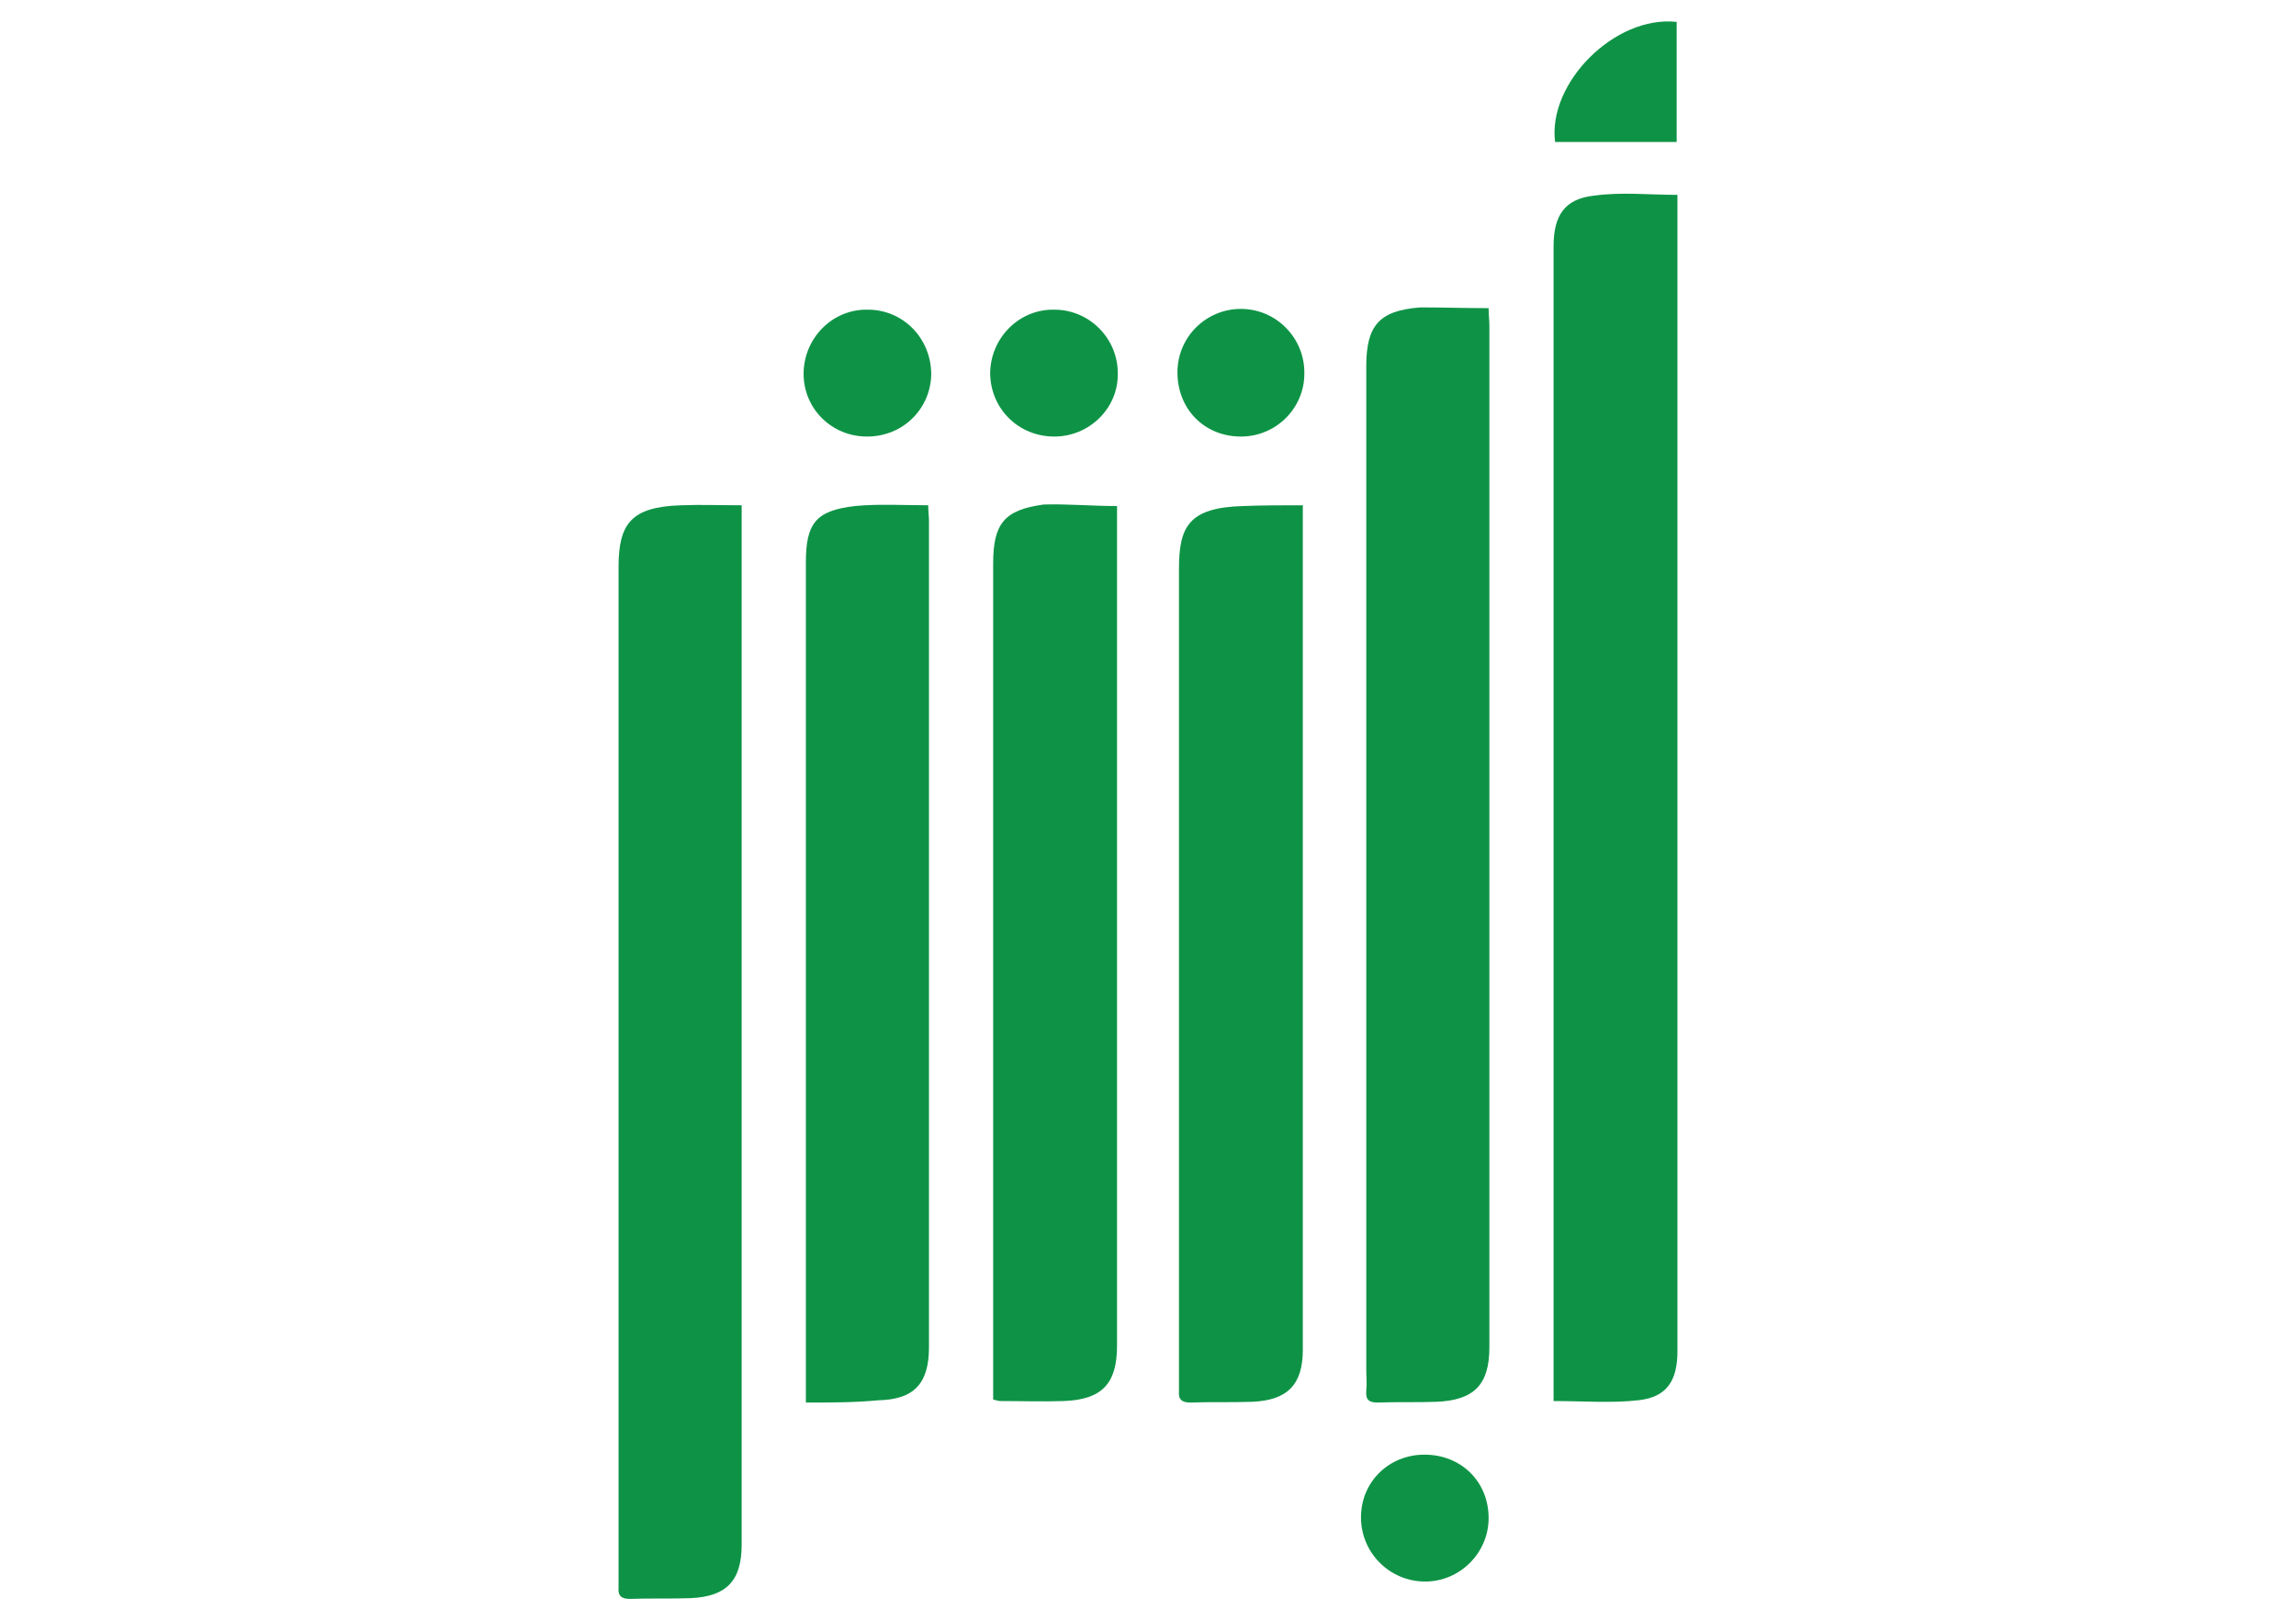
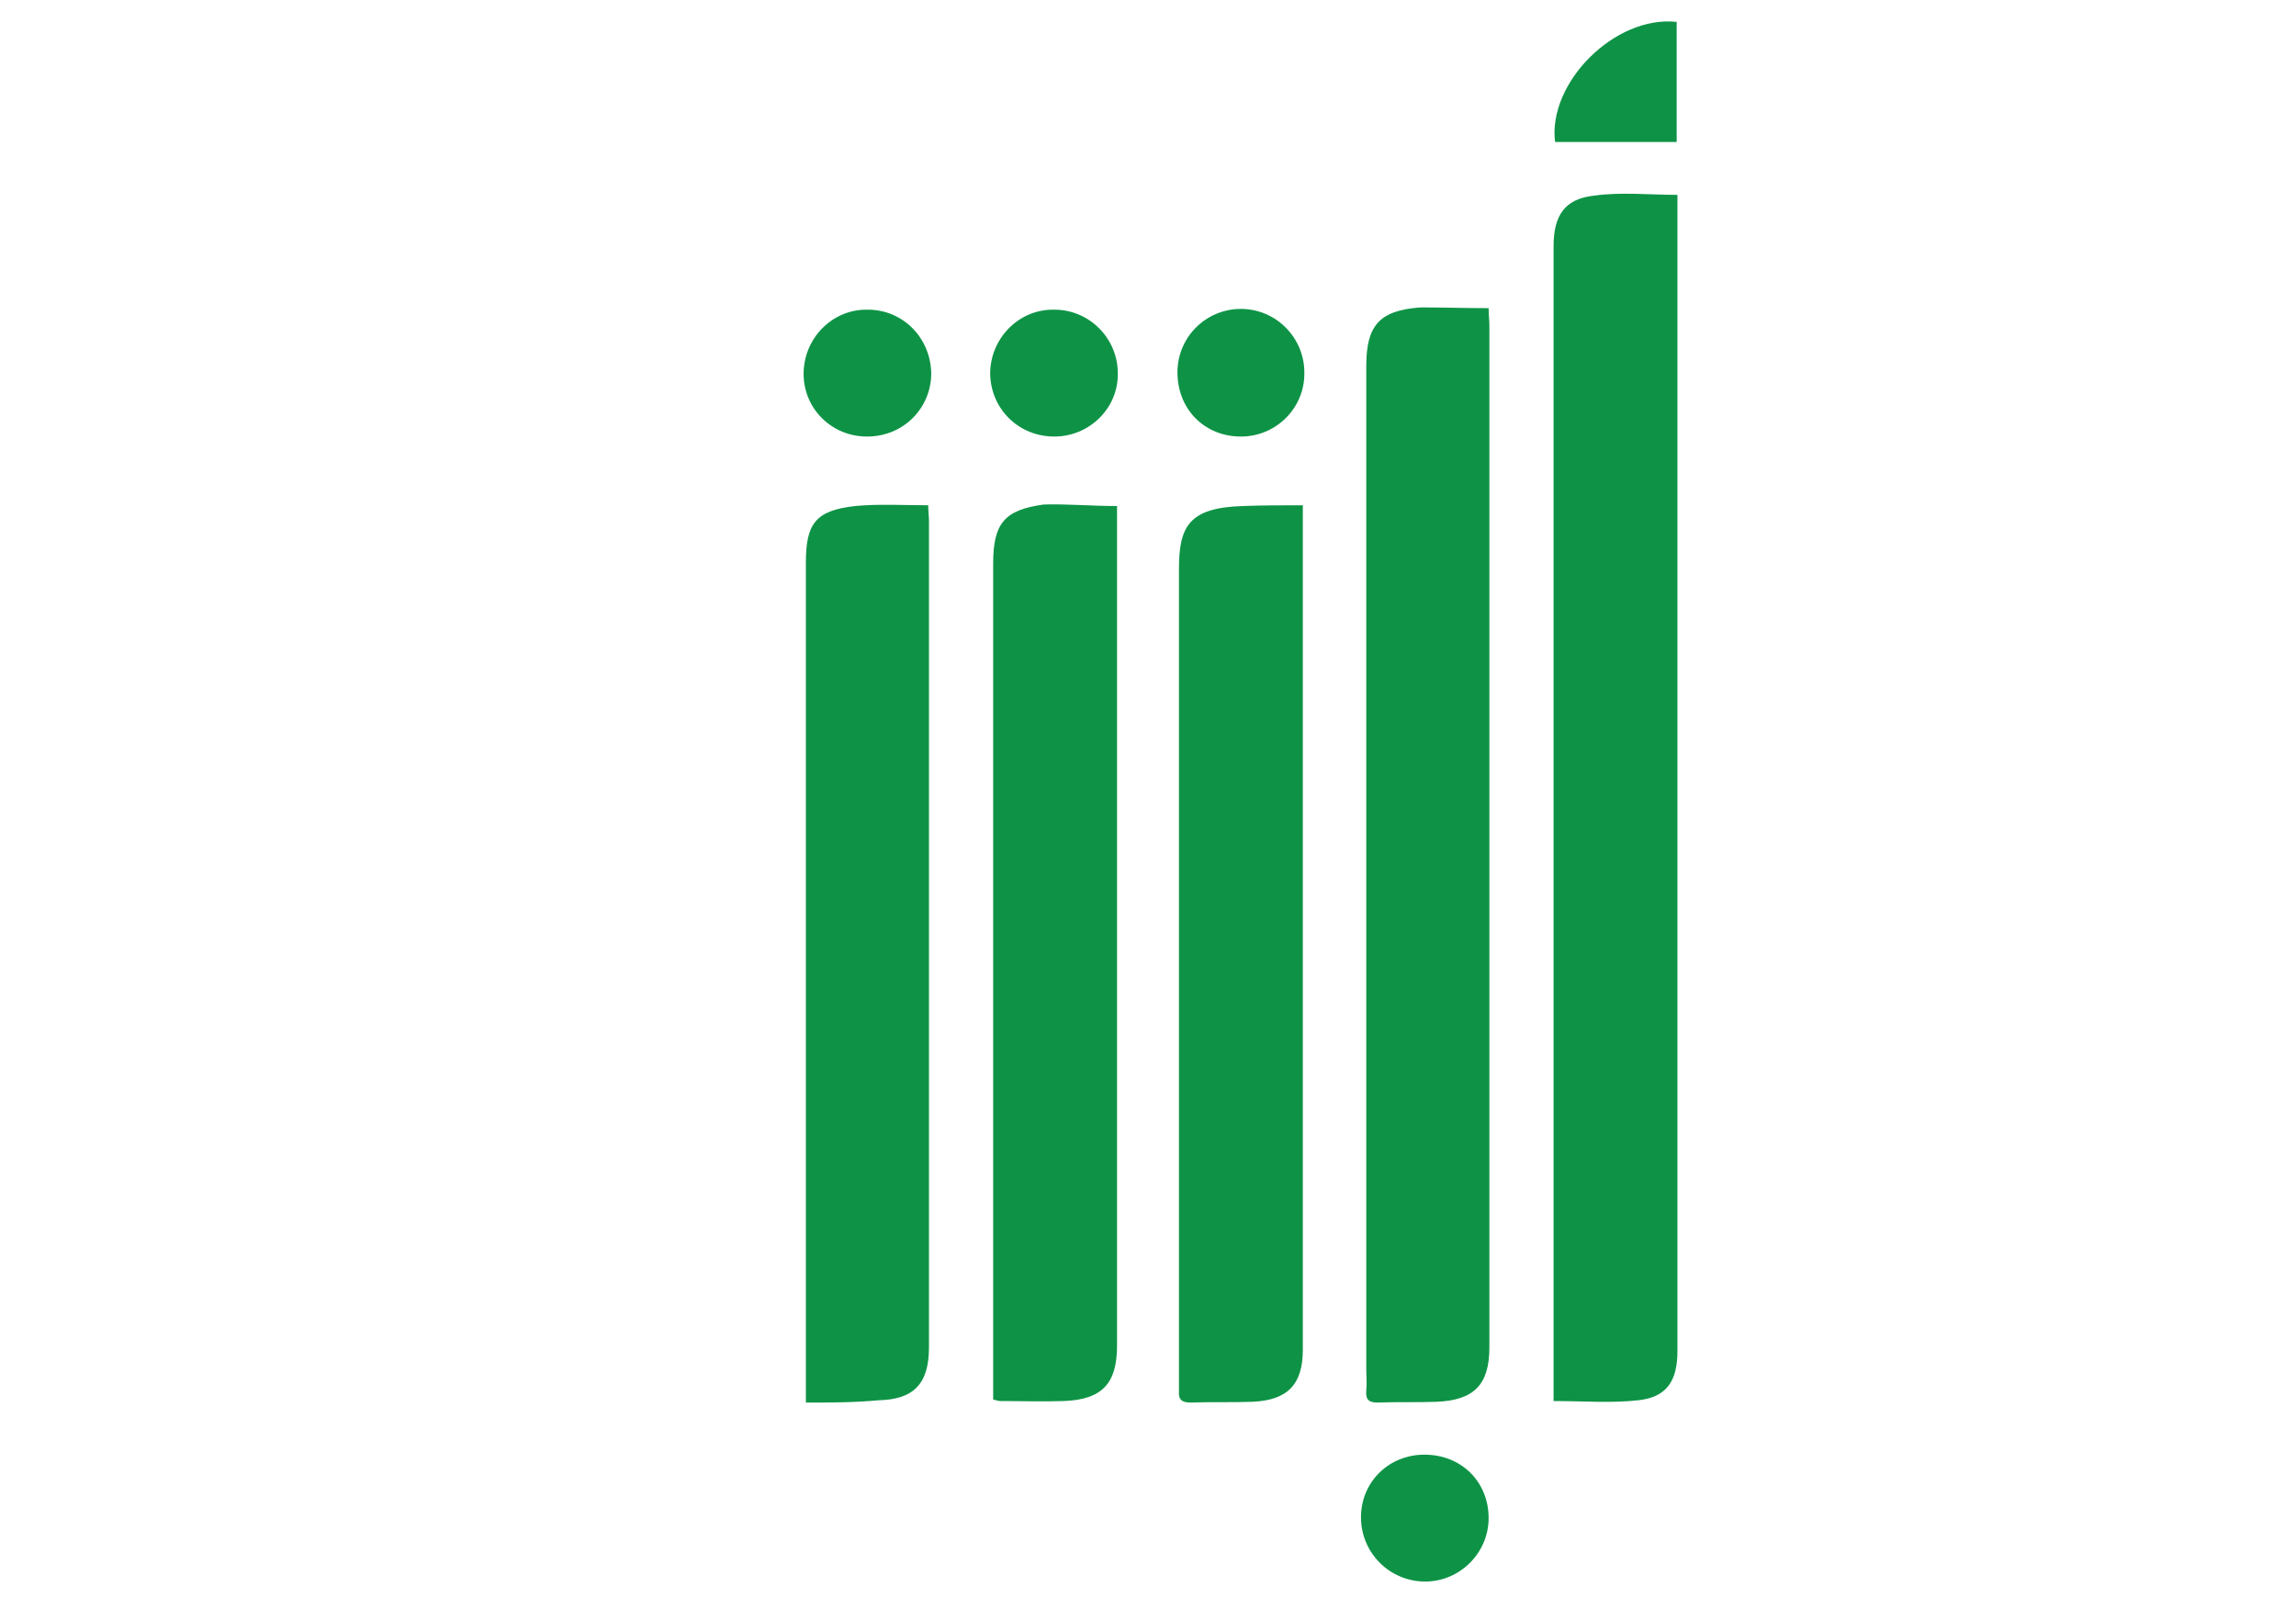
<svg xmlns="http://www.w3.org/2000/svg" version="1.1" id="Layer_1" x="0px" y="0px" viewBox="0 0 304 214.6" style="enable-background:new 0 0 304 214.6;" xml:space="preserve">
  <style type="text/css">
	.st0{fill-rule:evenodd;clip-rule:evenodd;fill:#0E9346;}
</style>
  <g>
    <path class="st0" d="M222.1,25.8c0,0.7,0,1.4,0,2c0,50.4,0,100.7,0,151.1c0,3.9-1.4,6.1-5.2,6.5c-3.6,0.4-7.3,0.1-11.2,0.1   c0-0.6,0-1.3,0-1.9c0-50.3,0-100.6,0-151c0-4.1,1.5-6.3,5.4-6.7C214.6,25.4,218.4,25.8,222.1,25.8z" />
-     <path class="st0" d="M98.2,66.9c0,1,0,1.7,0,2.3c0,45.1,0,90.2,0,135.3c0,4.8-2,6.9-6.8,7.1c-2.7,0.1-5.3,0-8,0.1   c-1.1,0-1.6-0.4-1.5-1.5c0-0.5,0-1.1,0-1.6c0-44.4,0-89,0-133.5c0-5.7,1.6-8,8.3-8.2C92.7,66.8,95.3,66.9,98.2,66.9z" />
    <path class="st0" d="M197.1,40.8c0,0.9,0.1,1.6,0.1,2.3c0,45.1,0,90.2,0,135.3c0,4.9-2,7-7,7.2c-2.6,0.1-5.2,0-7.8,0.1   c-1.2,0-1.6-0.4-1.5-1.6c0.1-0.9,0-1.8,0-2.8c0-44.2,0-88.5,0-132.8c0-5.4,1.7-7.4,7.2-7.8C191,40.7,193.9,40.8,197.1,40.8z" />
    <path class="st0" d="M147.9,67c0,1,0,1.7,0,2.3c0,36.3,0,72.6,0,108.9c0,5-2,7.1-7,7.3c-2.9,0.1-5.6,0-8.5,0   c-0.2,0-0.4-0.1-0.9-0.2c0-0.7,0-1.5,0-2.3c0-36.2,0-72.2,0-108.4c0-5.3,1.5-7.1,6.7-7.8C141.2,66.7,144.4,67,147.9,67z" />
    <path class="st0" d="M172.5,66.9c0,0.9,0,1.6,0,2.2c0,36.6,0,73.1,0,109.6c0,4.6-2,6.7-6.7,6.9c-2.8,0.1-5.4,0-8.2,0.1   c-1.1,0-1.6-0.4-1.5-1.5c0-0.5,0-1.1,0-1.6c0-35.7,0-71.5,0-107.2c0-5.6,1.2-8.2,8.5-8.4C167.1,66.9,169.7,66.9,172.5,66.9z" />
    <path class="st0" d="M106.7,185.7c0-1.1,0-1.9,0-2.8c0-36.2,0-72.2,0-108.4c0-5.2,1.3-6.9,6.5-7.5c3.2-0.3,6.4-0.1,9.7-0.1   c0,0.7,0.1,1.5,0.1,2.1c0,36.5,0,72.9,0,109.4c0,4.8-2,6.9-6.7,7C113.2,185.7,110.1,185.7,106.7,185.7z" />
    <path class="st0" d="M114.8,57.8c-4.7,0-8.4-3.7-8.4-8.3c0-4.7,3.8-8.6,8.5-8.5c4.7,0,8.4,3.8,8.4,8.6   C123.2,54.1,119.6,57.8,114.8,57.8z" />
    <path class="st0" d="M164.3,57.8c-4.8,0-8.4-3.6-8.4-8.5c0-4.7,3.8-8.4,8.4-8.4c4.7,0,8.5,3.9,8.4,8.6   C172.7,54,169,57.8,164.3,57.8z" />
    <path class="st0" d="M139.6,57.8c-4.7,0-8.4-3.6-8.5-8.3c0-4.7,3.8-8.6,8.5-8.5c4.7,0,8.5,3.9,8.4,8.6   C148,54.1,144.2,57.8,139.6,57.8z" />
    <path class="st0" d="M197.1,201c0,4.6-3.8,8.4-8.4,8.4c-4.7,0-8.5-3.8-8.5-8.5s3.7-8.3,8.4-8.3C193.5,192.6,197.1,196.2,197.1,201z   " />
    <path class="st0" d="M222,18.8c-5.4,0-10.7,0-16.1,0C204.9,11,213.8,2,222,2.9C222,8.1,222,13.3,222,18.8z" />
  </g>
</svg>